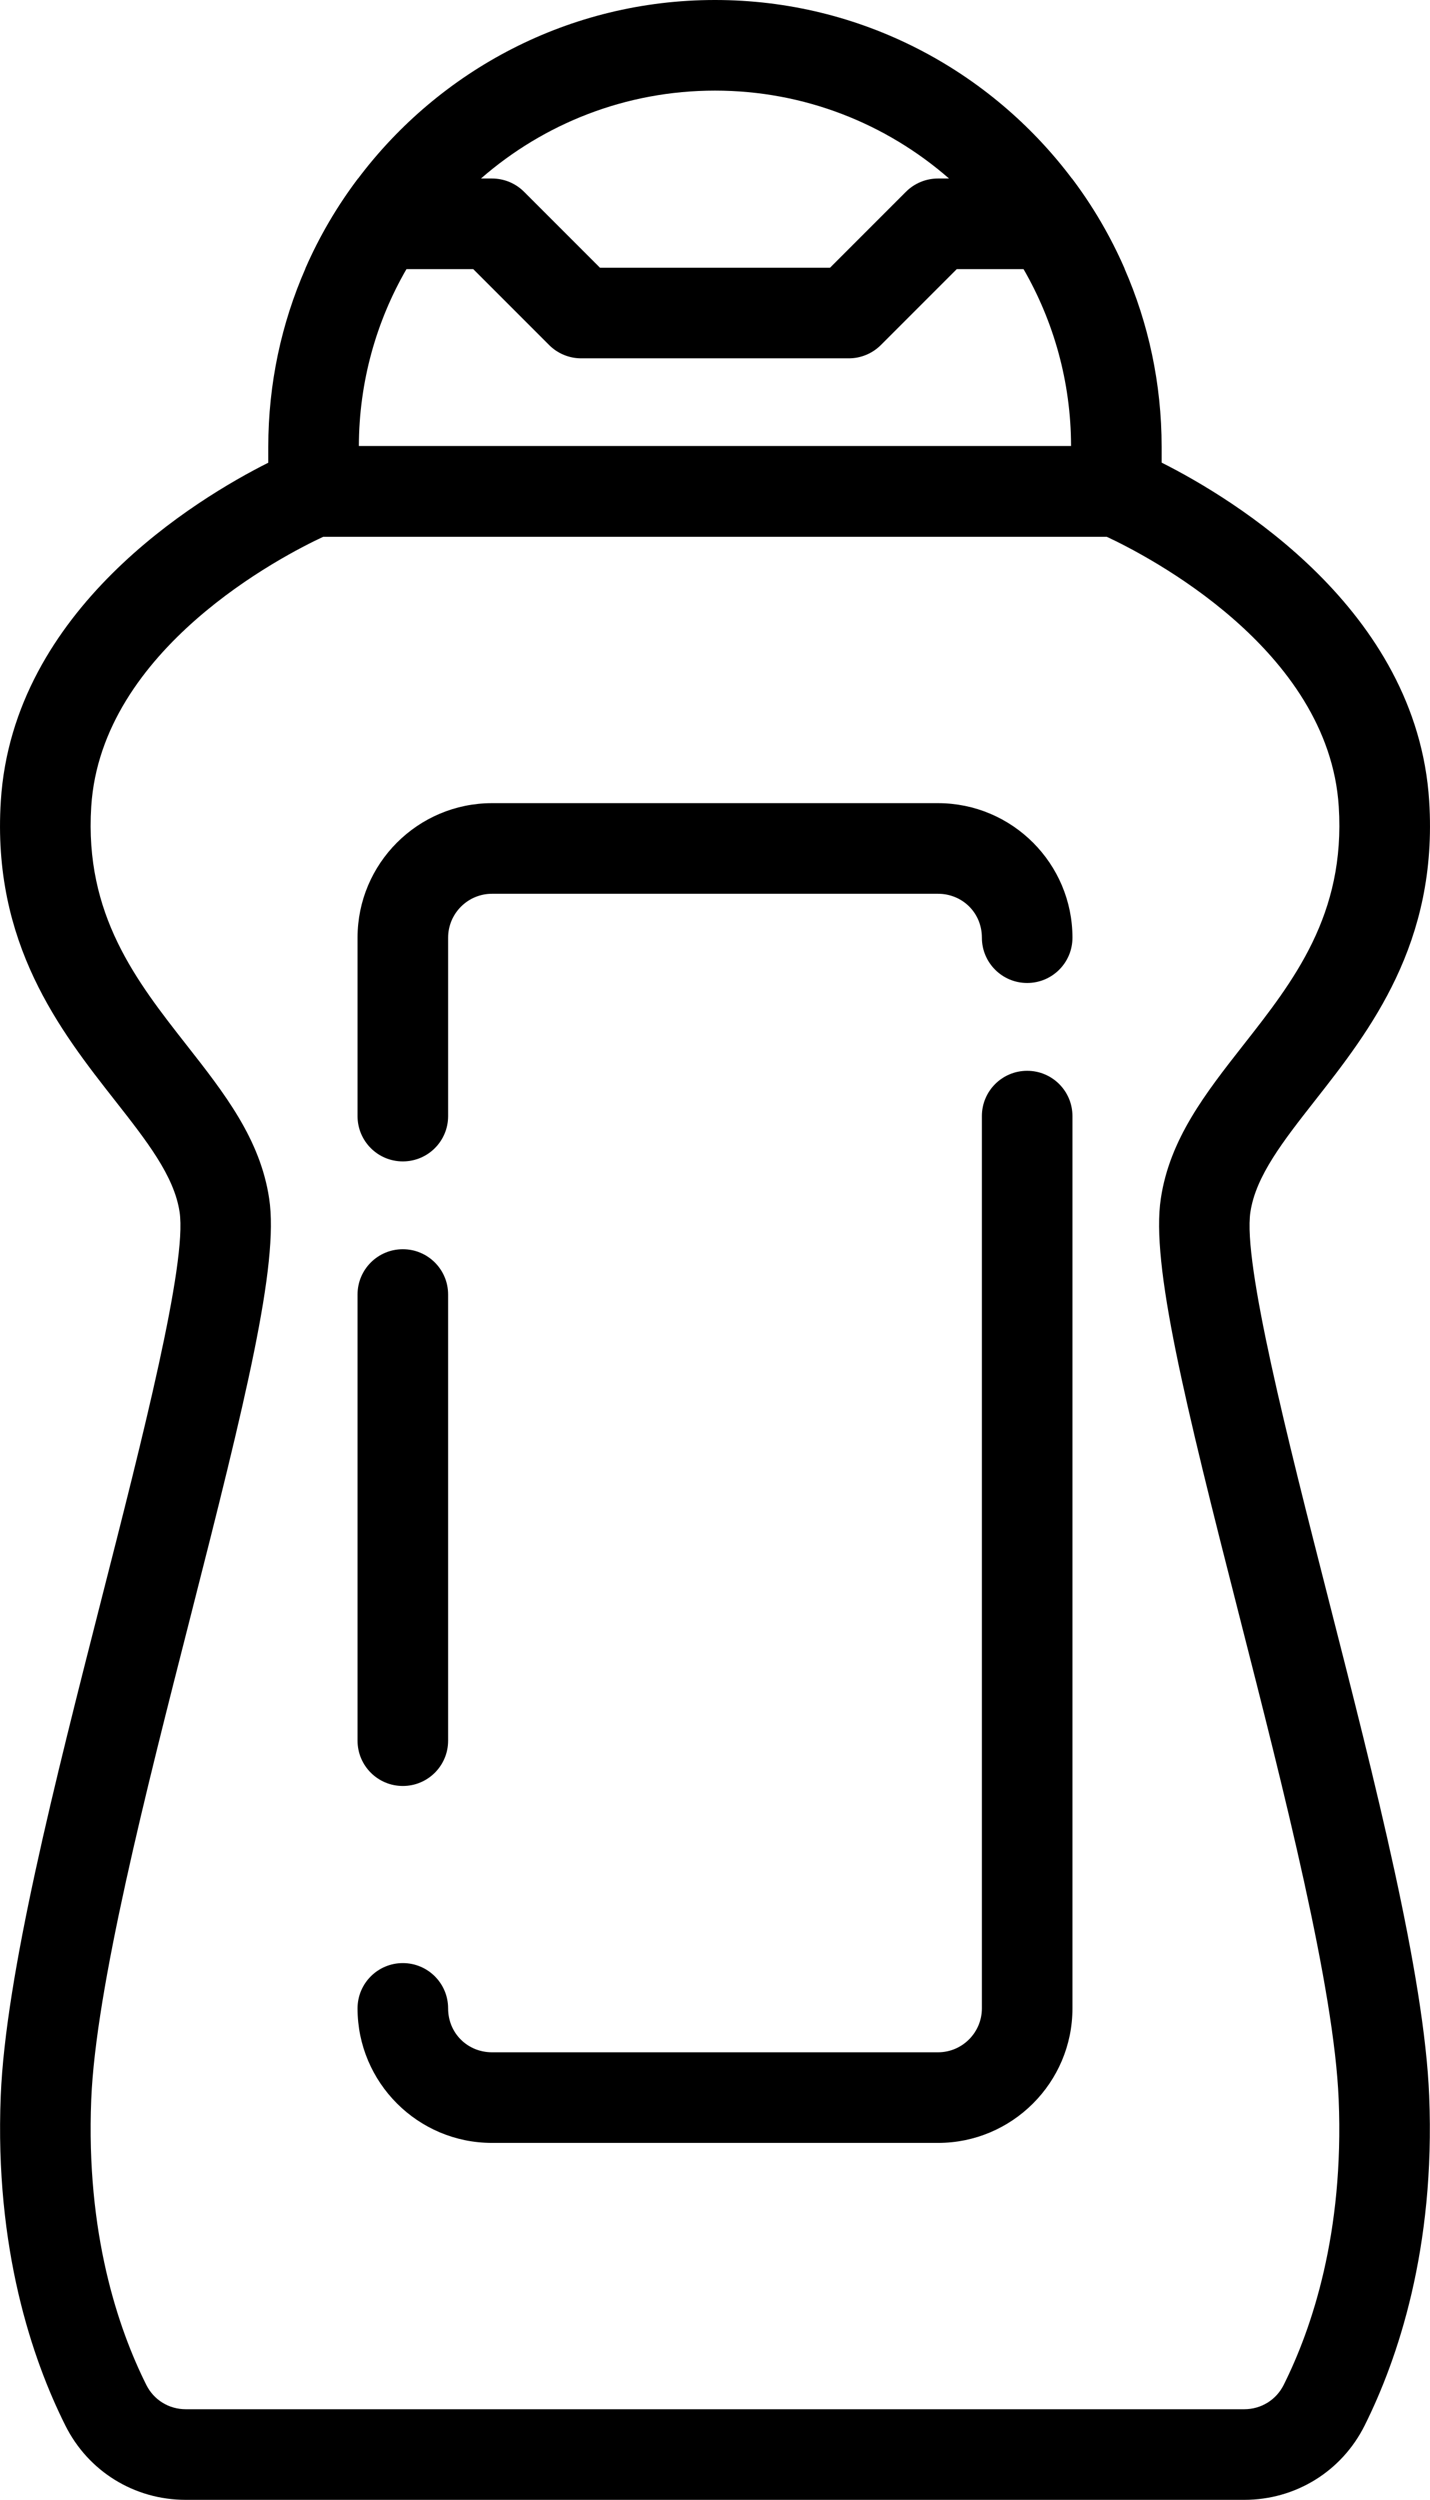
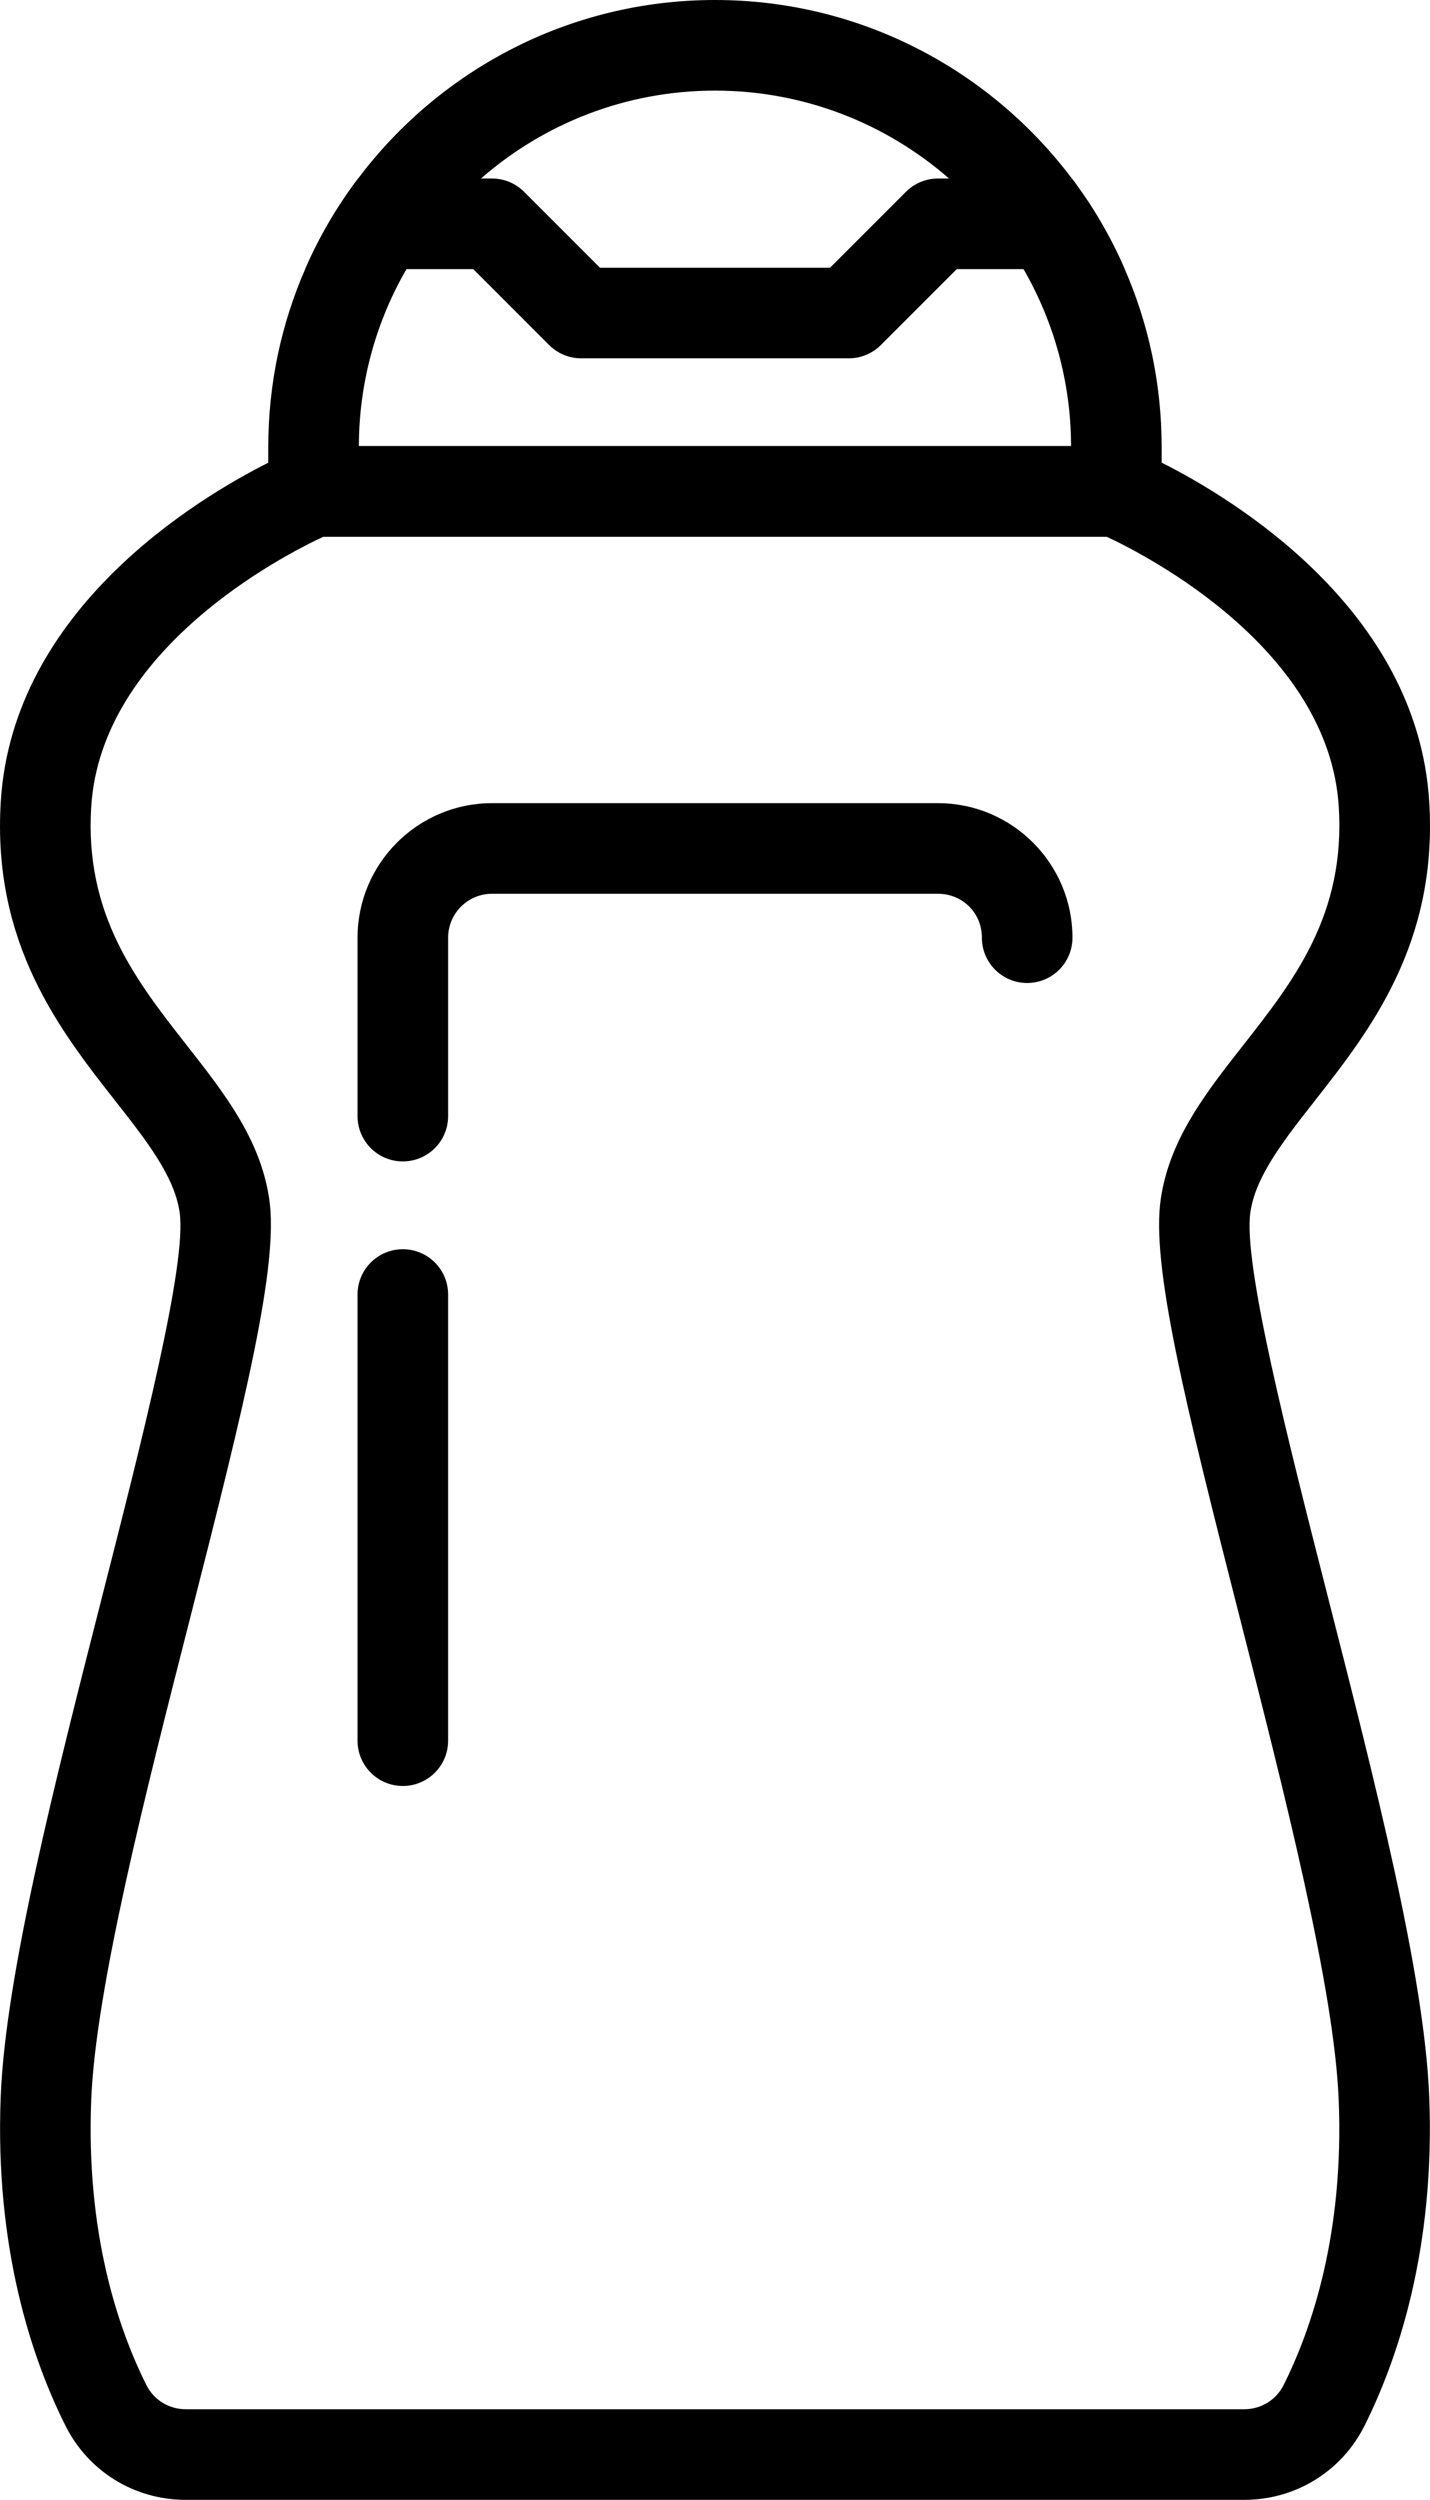
<svg xmlns="http://www.w3.org/2000/svg" id="Layer_1" viewBox="0 0 173.66 303.47">
  <path d="m136.55,32.58c-1.7-3.89-3.84-7.55-6.38-10.91C120.27,8.52,104.53,0,86.83,0s-33.44,8.52-43.34,21.67c-2.54,3.36-4.69,7.02-6.39,10.91-2.91,6.64-4.52,13.97-4.52,21.67v5.41c0,3.04,2.47,5.5,5.5,5.5h97.49c3.04,0,5.5-2.46,5.5-5.5v-5.41c0-7.7-1.61-15.03-4.52-21.67Zm-92.97,21.58c.02-7.82,2.12-15.16,5.78-21.49,2.4-4.14,5.46-7.86,9.05-11,7.61-6.64,17.55-10.67,28.42-10.67s20.81,4.03,28.42,10.67c3.59,3.14,6.65,6.86,9.05,11,3.65,6.33,5.76,13.67,5.77,21.49H43.58Z" />
  <path d="m136.55,32.58c-.32.06-.64.09-.98.09h-19.38l-9.22,9.22c-1.04,1.03-2.43,1.61-3.89,1.61h-32.5c-1.46,0-2.86-.58-3.89-1.61l-9.22-9.22h-19.39c-.34,0-.66-.03-.98-.09,1.7-3.89,3.85-7.55,6.39-10.91h16.26c1.46,0,2.86.58,3.89,1.61l9.22,9.22h27.94l9.22-9.22c1.03-1.03,2.43-1.61,3.89-1.61h16.26c2.54,3.36,4.68,7.02,6.38,10.91Z" />
  <path d="m161.24,193.78c-4.84-18.97-10.32-40.47-9.39-46.64.65-4.36,3.97-8.6,7.82-13.51,6.68-8.51,14.99-19.11,13.89-36.4-1.48-23.25-23.79-36.69-32.49-41.07-1.9-.95-3.15-1.48-3.4-1.58-.67-.28-1.38-.42-2.1-.42H38.08c-.71,0-1.42.14-2.09.42-.25.1-1.51.63-3.41,1.59C23.87,60.55,1.57,73.99.1,97.23c-1.1,17.29,7.21,27.89,13.89,36.4,3.85,4.91,7.17,9.14,7.82,13.51.93,6.17-4.56,27.67-9.4,46.64C6.65,216.38.69,239.74.09,254.42c-.75,18.58,3.84,32.02,7.84,40.01,2.78,5.58,8.38,9.04,14.63,9.04h128.54c6.24,0,11.85-3.46,14.63-9.04,3.99-8,8.59-21.43,7.83-40.01-.59-14.68-6.55-38.04-12.32-60.64Zm-5.35,95.74c-.91,1.82-2.74,2.95-4.79,2.95H22.56c-2.05,0-3.88-1.13-4.79-2.95-3.42-6.84-7.35-18.41-6.69-34.65.55-13.53,6.63-37.35,11.99-58.37,6.74-26.43,10.82-43.03,9.62-50.99-1.08-7.24-5.44-12.79-10.05-18.67-6.09-7.77-12.39-15.81-11.56-28.92,1.21-19.17,23.35-30.51,28.18-32.76h95.14c4.84,2.26,26.97,13.6,28.18,32.76.83,13.11-5.47,21.15-11.57,28.92-4.61,5.88-8.96,11.43-10.04,18.67-1.2,7.96,2.87,24.56,9.62,50.99,5.36,21.02,11.43,44.84,11.98,58.37.67,16.24-3.26,27.81-6.68,34.65Z" />
  <path d="m48.92,216.81c-3.04,0-5.5-2.46-5.5-5.5v-54.16c0-3.04,2.46-5.5,5.5-5.5s5.5,2.46,5.5,5.5v54.16c0,3.04-2.46,5.5-5.5,5.5Z" />
-   <path d="m113.91,260.14h-54.16c-9.01,0-16.33-7.33-16.33-16.33,0-3.04,2.46-5.5,5.5-5.5s5.5,2.46,5.5,5.5,2.39,5.33,5.33,5.33h54.16c2.94,0,5.33-2.39,5.33-5.33v-108.32c0-3.04,2.46-5.5,5.5-5.5s5.5,2.46,5.5,5.5v108.32c0,9.01-7.33,16.33-16.33,16.33Z" />
  <path d="m48.92,140.99c-3.04,0-5.5-2.46-5.5-5.5v-21.66c0-9.01,7.33-16.33,16.33-16.33h54.16c9.01,0,16.33,7.33,16.33,16.33,0,3.04-2.46,5.5-5.5,5.5s-5.5-2.46-5.5-5.5-2.39-5.33-5.33-5.33h-54.16c-2.94,0-5.33,2.39-5.33,5.33v21.66c0,3.04-2.46,5.5-5.5,5.5Z" />
</svg>